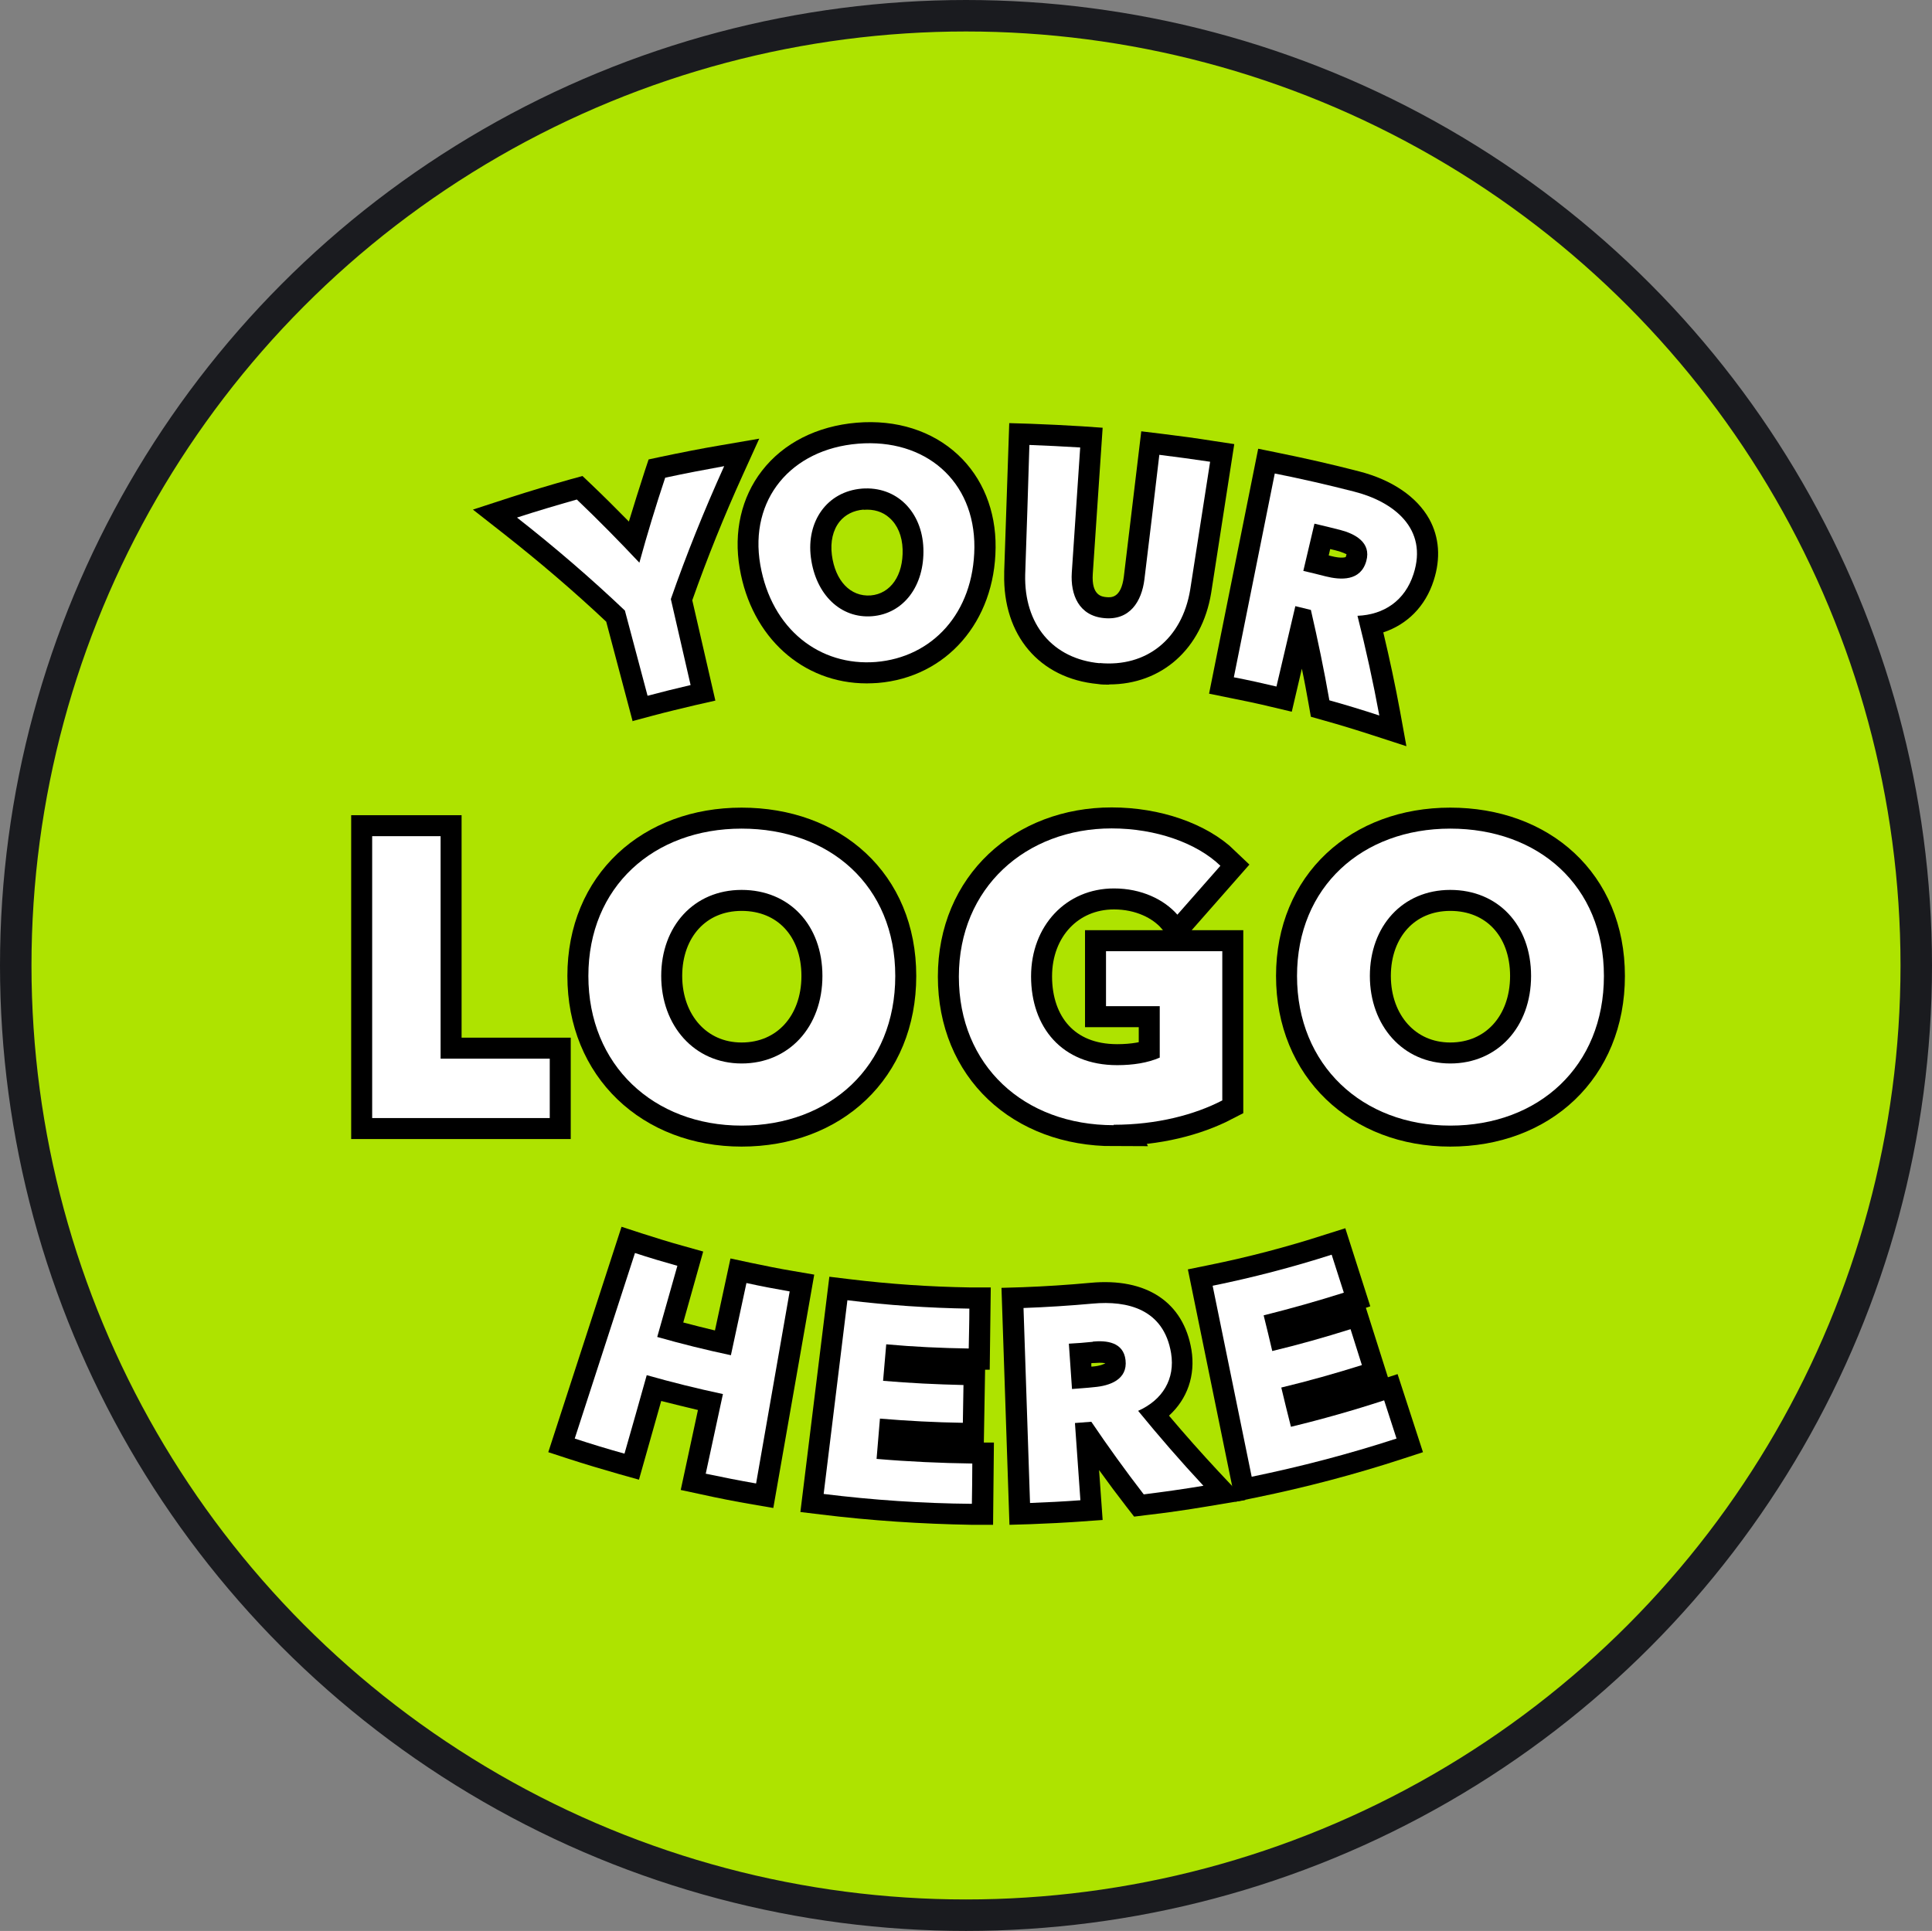
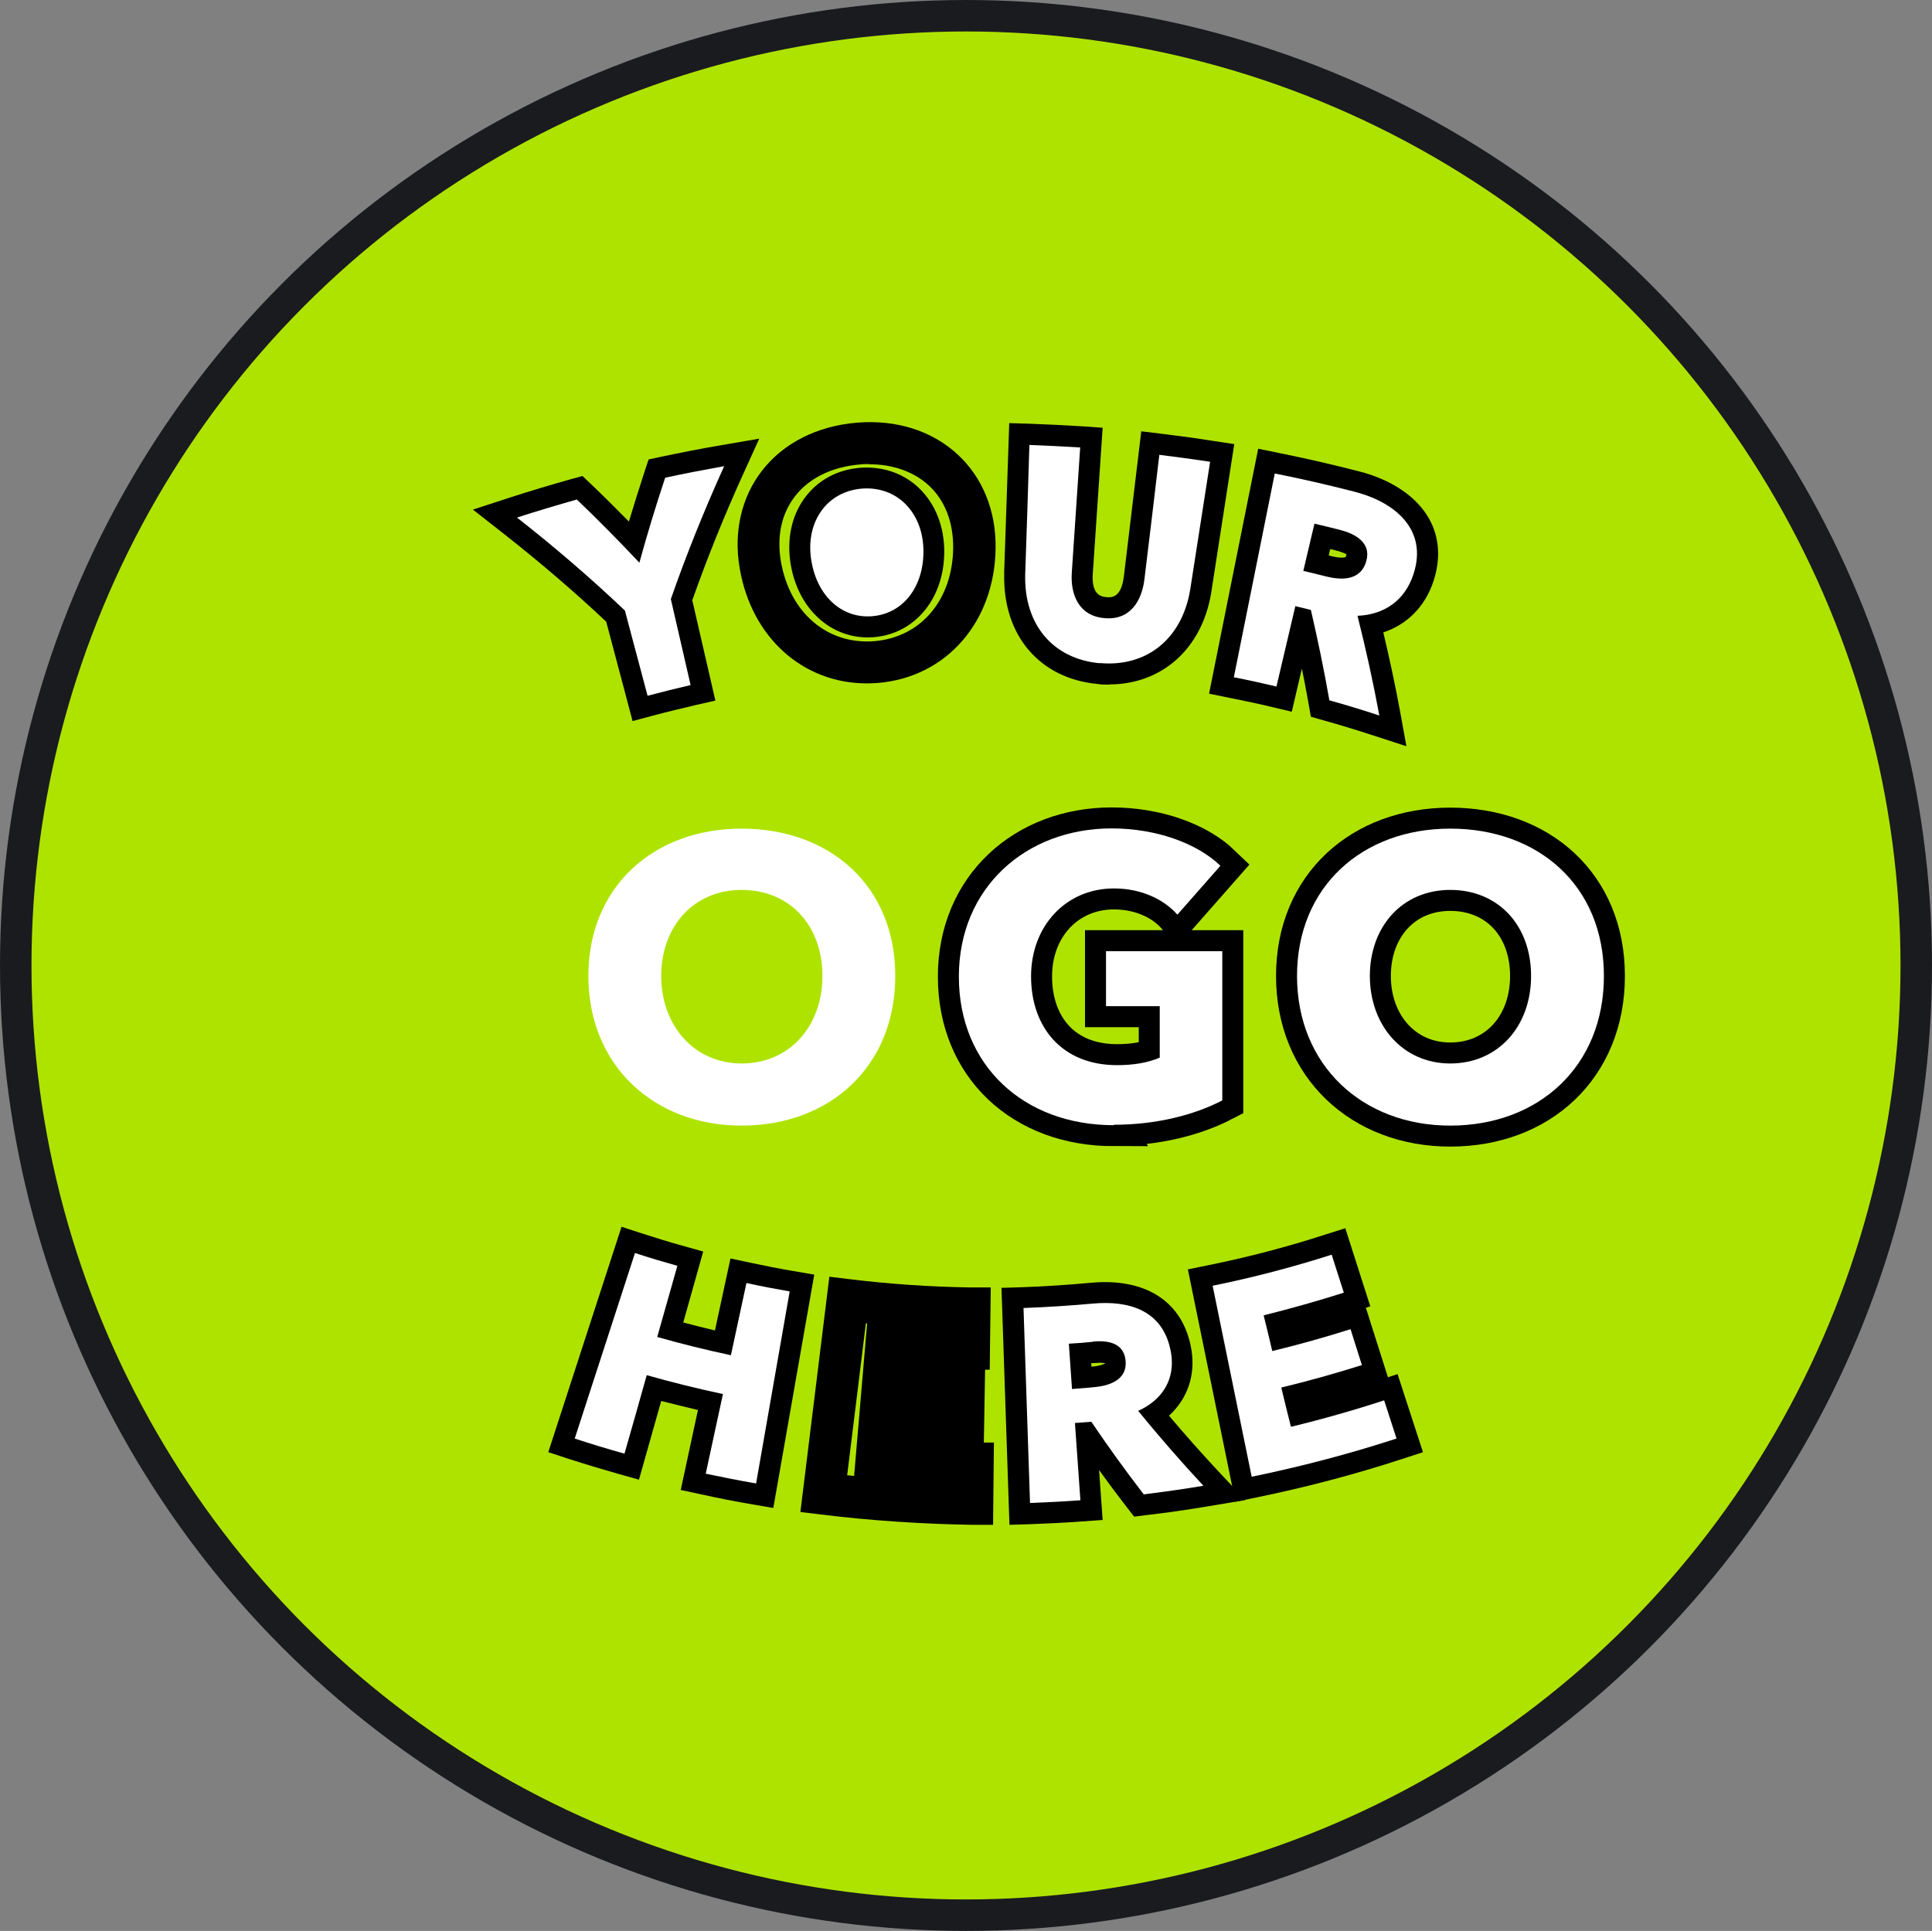
<svg xmlns="http://www.w3.org/2000/svg" viewBox="0 0 92.04 92" id="Layer_1">
  <rect x="0" y="0" width="92.04" height="92" fill="#808080" stroke="none" />
  <defs>
    <style>.cls-1{fill:#aee300;stroke:#1a1b1f;stroke-width:1.5px;}.cls-1,.cls-2{stroke-miterlimit:10;}.cls-3{fill:#fff;}.cls-2{fill:none;stroke:#000;stroke-width:2px;}</style>
  </defs>
  <ellipse ry="45.25" rx="45.27" cy="46" cx="46.02" class="cls-1" />
  <path d="M30.14,34.37l-1.26-4.75c-1.54-1.45-3.18-2.85-4.87-4.18l-1.48-1.16,1.78-.58c.96-.31,1.93-.6,2.89-.87l.55-.15.41.39c.61.58,1.21,1.18,1.8,1.78.24-.8.5-1.61.76-2.42l.18-.54.56-.12c.95-.2,1.9-.39,2.85-.55l1.86-.32-.78,1.72c-.89,1.96-1.7,3.97-2.41,5.98l1.1,4.78-.97.22c-.67.16-1.35.32-2.02.5l-.97.26ZM26.71,25.06c1.29,1.06,2.54,2.17,3.74,3.31l.21.19.9,3.37s.1-.02.14-.04l-.73-3.19-.02.09-1.22-1.3c-.82-.87-1.67-1.73-2.53-2.57-.16.05-.32.09-.48.14ZM32.45,23.62c-.38,1.15-.72,2.31-1.04,3.45l-.02.07c.44-1.2.91-2.4,1.42-3.59-.12.02-.24.05-.36.07Z" />
  <path d="M41.29,32.56c-3.04,0-5.49-2.19-6.05-5.48-.3-1.73.08-3.39,1.06-4.65,1.02-1.32,2.62-2.13,4.51-2.29,1.9-.16,3.61.39,4.83,1.53,1.17,1.09,1.81,2.66,1.79,4.42-.03,3.53-2.34,6.18-5.61,6.45h0c-.17.01-.35.02-.52.02ZM41.42,22.11c-.15,0-.3,0-.46.02-1.32.11-2.42.65-3.09,1.52-.64.83-.87,1.89-.67,3.09.42,2.46,2.22,3.98,4.44,3.81h0c2.24-.18,3.75-1.98,3.77-4.47,0-1.21-.39-2.23-1.15-2.94-.71-.66-1.71-1.02-2.85-1.02ZM41.34,30.37c-1.89,0-3.42-1.5-3.7-3.68-.15-1.17.13-2.28.8-3.1.61-.76,1.51-1.22,2.53-1.3h0c1.03-.08,1.99.23,2.72.88.79.71,1.25,1.75,1.29,2.93.08,2.31-1.33,4.1-3.36,4.26-.1,0-.2.01-.29.01ZM41.14,24.28c-.48.04-.87.24-1.14.57-.32.4-.45.96-.37,1.59.16,1.23.88,2,1.85,1.93.95-.08,1.56-.96,1.52-2.2-.02-.63-.24-1.16-.63-1.5-.32-.29-.75-.42-1.23-.38h0Z" />
  <path d="M52.84,32.62c-.18,0-.36,0-.54-.03h0c-2.78-.26-4.53-2.32-4.46-5.25v-.11s.24-7.07.24-7.07l1,.03c.82.03,1.64.07,2.45.12l1,.07-.47,6.96c-.07,1.04.44,1.09.64,1.11.22.02.71.07.84-.98l.83-6.92.99.12c.82.1,1.64.21,2.45.34l.99.15-1.1,7.09c-.44,2.67-2.36,4.36-4.86,4.36ZM50.01,22.24l-.17,5.06c-.05,1.94.94,3.14,2.64,3.3h0c1.73.17,2.94-.83,3.24-2.66l.79-5.09c-.13-.02-.27-.04-.4-.06l-.59,4.93c-.22,1.81-1.4,2.88-3.01,2.72-1.6-.15-2.56-1.41-2.45-3.23l.33-4.96c-.13,0-.26-.01-.39-.02Z" />
  <path d="M66.99,35.55l-1.6-.52c-.77-.25-1.55-.49-2.34-.71l-.6-.17-.11-.62c-.1-.56-.2-1.11-.32-1.67l-.48,2.05-.97-.23c-.66-.16-1.33-.3-1.99-.43l-.98-.2,2.34-11.67.98.2c1.28.26,2.56.55,3.83.88,1.56.4,2.75,1.21,3.34,2.27.48.87.55,1.88.21,2.93-.39,1.22-1.25,2.09-2.4,2.47.3,1.26.57,2.52.8,3.77l.3,1.65ZM64.2,32.57c.07.02.13.04.2.06-.21-1.02-.45-2.04-.7-3.05l-.27-1.06s-.06,0-.09-.01l.08.33c.29,1.24.55,2.5.78,3.74ZM59.95,31.49s.07.02.11.02l.84-3.58h-.01s.97-4.12.97-4.12c-.12-.03-.23-.05-.35-.08l-1.55,7.75ZM65.09,24.68c.35.21.62.47.8.78.26.46.32.99.17,1.54-.08.28-.33.92-.99,1.29.52-.12,1.06-.44,1.32-1.24.17-.53.15-.97-.06-1.36-.22-.4-.65-.75-1.24-1.01ZM63.29,26.46s.07.02.11.03c.54.14.71.05.71.05l.04-.13s-.17-.1-.53-.19h0c-.08-.02-.16-.04-.25-.06l-.07.3Z" />
  <path d="M31.96,28.55c.31,1.36.63,2.73.94,4.09-.69.16-1.37.33-2.05.51-.36-1.35-.72-2.7-1.08-4.06-1.62-1.54-3.34-3.02-5.14-4.43.95-.31,1.9-.59,2.85-.86,1.03.98,2.02,1.99,2.98,3.01.37-1.35.78-2.7,1.23-4.05.93-.2,1.87-.38,2.81-.55-.95,2.1-1.8,4.21-2.54,6.33Z" class="cls-3" />
-   <path d="M41.73,31.54c-2.66.21-4.97-1.54-5.51-4.63-.54-3.12,1.47-5.51,4.66-5.77,3.2-.26,5.56,1.77,5.54,4.94-.03,3.14-2.02,5.24-4.69,5.46ZM41.06,23.28c-1.67.14-2.65,1.57-2.43,3.28.23,1.78,1.43,2.92,2.92,2.8,1.49-.12,2.5-1.44,2.44-3.23-.06-1.73-1.26-2.98-2.94-2.85Z" class="cls-3" />
+   <path d="M41.73,31.54ZM41.06,23.28c-1.67.14-2.65,1.57-2.43,3.28.23,1.78,1.43,2.92,2.92,2.8,1.49-.12,2.5-1.44,2.44-3.23-.06-1.73-1.26-2.98-2.94-2.85Z" class="cls-3" />
  <path d="M52.39,31.6c-2.24-.21-3.61-1.85-3.55-4.23.07-2.06.14-4.11.2-6.17.81.03,1.61.07,2.42.12-.13,1.99-.27,3.97-.4,5.96-.07,1.06.34,2.06,1.54,2.17,1.22.12,1.79-.79,1.92-1.85.24-1.98.48-3.95.71-5.93.81.1,1.61.21,2.42.33-.32,2.03-.63,4.07-.95,6.1-.39,2.35-2.09,3.7-4.32,3.49Z" class="cls-3" />
  <path d="M63.33,33.36c-.25-1.43-.55-2.87-.88-4.3-.25-.06-.49-.12-.74-.18-.3,1.28-.6,2.55-.9,3.83-.67-.16-1.35-.31-2.03-.44.65-3.24,1.3-6.48,1.95-9.71,1.26.25,2.52.54,3.77.86,1.9.48,3.54,1.77,2.84,3.93-.41,1.27-1.41,1.94-2.67,1.99.4,1.58.75,3.17,1.04,4.75-.79-.26-1.58-.5-2.37-.72ZM63.85,25.25c-.41-.1-.82-.21-1.23-.3-.18.75-.35,1.5-.53,2.25.35.08.71.17,1.06.26.72.18,1.67.24,1.94-.73.25-.89-.55-1.3-1.24-1.48Z" class="cls-3" />
-   <path d="M17.73,53.27v-13.43h3.26v10.6h5.2v2.83h-8.46Z" class="cls-2" />
-   <path d="M35.33,53.63c-4.19,0-7.3-2.88-7.3-7.13s3.11-7.02,7.3-7.02,7.32,2.71,7.32,7.02-3.11,7.13-7.32,7.13ZM35.33,42.4c-2.28,0-3.83,1.74-3.83,4.1s1.57,4.17,3.83,4.17,3.85-1.75,3.85-4.17-1.57-4.1-3.85-4.1Z" class="cls-2" />
  <path d="M53.06,53.61c-4.29,0-7.38-2.85-7.38-7.08s3.19-7.06,7.28-7.06c2.11,0,4.06.7,5.18,1.78l-2.05,2.33c-.63-.72-1.71-1.25-3.02-1.25-2.28,0-3.95,1.78-3.95,4.19s1.46,4.23,4.1,4.23c.76,0,1.46-.11,2.03-.36v-2.45h-2.56v-2.62h5.54v7.11c-1.31.68-3.11,1.16-5.18,1.16Z" class="cls-2" />
  <path d="M69.09,53.63c-4.19,0-7.3-2.88-7.3-7.13s3.11-7.02,7.3-7.02,7.32,2.71,7.32,7.02-3.11,7.13-7.32,7.13ZM69.09,42.4c-2.28,0-3.83,1.74-3.83,4.1s1.57,4.17,3.83,4.17,3.85-1.75,3.85-4.17-1.57-4.1-3.85-4.1Z" class="cls-2" />
-   <path d="M17.73,53.27v-13.43h3.26v10.6h5.2v2.83h-8.46Z" class="cls-3" />
  <path d="M35.33,53.63c-4.19,0-7.3-2.88-7.3-7.13s3.11-7.02,7.3-7.02,7.32,2.71,7.32,7.02-3.11,7.13-7.32,7.13ZM35.33,42.4c-2.28,0-3.83,1.74-3.83,4.1s1.57,4.17,3.83,4.17,3.85-1.75,3.85-4.17-1.57-4.1-3.85-4.1Z" class="cls-3" />
  <path d="M53.06,53.61c-4.29,0-7.38-2.85-7.38-7.08s3.19-7.06,7.28-7.06c2.11,0,4.06.7,5.18,1.78l-2.05,2.33c-.63-.72-1.71-1.25-3.02-1.25-2.28,0-3.95,1.78-3.95,4.19s1.46,4.23,4.1,4.23c.76,0,1.46-.11,2.03-.36v-2.45h-2.56v-2.62h5.54v7.11c-1.31.68-3.11,1.16-5.18,1.16Z" class="cls-3" />
  <path d="M69.09,53.63c-4.19,0-7.3-2.88-7.3-7.13s3.11-7.02,7.3-7.02,7.32,2.71,7.32,7.02-3.11,7.13-7.32,7.13ZM69.09,42.4c-2.28,0-3.83,1.74-3.83,4.1s1.57,4.17,3.83,4.17,3.85-1.75,3.85-4.17-1.57-4.1-3.85-4.1Z" class="cls-3" />
  <path d="M36.85,71.85l-.99-.17c-.82-.14-1.64-.3-2.45-.48l-.98-.21.82-3.81c-.58-.14-1.17-.28-1.75-.43l-1.06,3.75-.96-.27c-.81-.23-1.61-.47-2.41-.73l-.95-.31,3.49-10.74.95.31c.66.21,1.32.42,1.98.6l.96.27-.95,3.38c.5.13,1,.26,1.51.38l.74-3.43.98.21c.67.14,1.35.28,2.02.39l.99.17-1.95,11.12ZM34.81,69.44c.14.03.28.05.41.08l1.26-7.18s-.09-.02-.14-.03l-1.54,7.13ZM28.65,67.89c.14.04.28.08.42.13l1.98-7.02s-.1-.03-.15-.04l-2.25,6.93Z" />
  <path d="M47.29,72.65h-1c-2.39-.04-4.81-.2-7.17-.49l-.99-.12,1.38-11.21.99.12c1.89.23,3.81.36,5.7.39h1s-.05,3.92-.05,3.92h-.22s-.06,3.47-.06,3.47h.48s-.04,3.92-.04,3.92ZM40.36,70.29c.11.01.22.02.33.03l.62-7.27h-.06s-.89,7.23-.89,7.23Z" />
  <path d="M48.09,72.64l-.38-11.28,1-.03c1.08-.04,2.16-.11,3.24-.21,2.67-.25,4.43.92,4.81,3.19.2,1.23-.2,2.35-1.07,3.14.76.9,1.55,1.79,2.36,2.66l1.28,1.36-1.85.31c-.96.16-1.92.3-2.89.41l-.56.07-.35-.45c-.45-.58-.89-1.17-1.32-1.77l.17,2.38-1,.07c-.81.06-1.63.1-2.44.13l-1,.03ZM49.78,63.28l.24,7.29c.12,0,.25-.01.37-.02l-.23-3.3h-.01s-.28-3.97-.28-3.97c-.03,0-.05,0-.08,0ZM52.7,67.02l.11.16c.67.99,1.38,1.98,2.11,2.95.13-.02.26-.03.4-.05-.65-.73-1.28-1.48-1.89-2.23l-.68-.84s-.03,0-.04,0ZM53.73,63.25c.69.43.85,1.14.89,1.44.05.45-.02.88-.22,1.24.29-.28.49-.69.39-1.29-.05-.33-.17-1.05-1.06-1.38ZM51.99,64.94v.17s.04,0,.06,0c.38-.03.57-.13.61-.16-.03,0-.17-.04-.5-.01-.06,0-.11,0-.17.01Z" />
  <path d="M58.85,71.54l-2.26-11.06.98-.2c1.88-.38,3.75-.87,5.57-1.46l.95-.3,1.19,3.72-.21.07,1.05,3.31.46-.15,1.21,3.72-.95.31c-2.29.75-4.65,1.37-7,1.85l-.98.2ZM58.95,62.03l1.46,7.14c.11-.02.22-.05.33-.07l-.91-3.73h0l-.82-3.36h-.06Z" />
  <path d="M33.62,70.22c.27-1.27.55-2.53.82-3.8-1.22-.26-2.43-.56-3.63-.9-.35,1.25-.7,2.49-1.06,3.74-.79-.22-1.58-.46-2.37-.72.96-2.95,1.91-5.89,2.87-8.84.67.22,1.34.42,2.02.61-.32,1.13-.64,2.26-.96,3.39,1.16.33,2.33.62,3.51.87.25-1.15.49-2.29.74-3.44.68.15,1.37.28,2.06.4-.53,3.05-1.07,6.1-1.6,9.15-.81-.14-1.61-.3-2.42-.47Z" class="cls-3" />
-   <path d="M39.24,71.17c.38-3.07.75-6.15,1.13-9.22,1.93.24,3.87.37,5.81.4,0,.63-.02,1.27-.03,1.9-1.31-.02-2.62-.08-3.93-.2-.05.58-.1,1.16-.15,1.74,1.27.11,2.55.17,3.83.2-.01.6-.02,1.2-.03,1.8-1.32-.02-2.64-.09-3.95-.2-.05.64-.11,1.28-.16,1.92,1.52.13,3.04.2,4.56.22,0,.64-.01,1.28-.02,1.92-2.36-.02-4.72-.18-7.06-.47Z" class="cls-3" />
  <path d="M54.48,71.19c-.87-1.13-1.7-2.28-2.49-3.45-.26.02-.52.04-.78.06.09,1.23.17,2.45.26,3.68-.8.06-1.6.1-2.4.13-.1-3.1-.21-6.19-.31-9.29,1.1-.04,2.2-.11,3.3-.21,1.65-.15,3.38.26,3.73,2.36.2,1.23-.4,2.23-1.57,2.75.99,1.21,2.02,2.4,3.11,3.57-.95.16-1.89.29-2.84.41ZM52.07,63.93c-.38.04-.76.07-1.15.09.05.72.1,1.44.15,2.16.35-.03.71-.05,1.06-.09.72-.06,1.6-.35,1.49-1.29-.1-.86-.91-.94-1.56-.88Z" class="cls-3" />
  <path d="M59.63,70.36c-.62-3.03-1.24-6.07-1.86-9.1,1.91-.39,3.8-.88,5.67-1.48.19.6.39,1.21.58,1.81-1.26.4-2.54.76-3.82,1.08.14.57.28,1.13.41,1.7,1.25-.3,2.49-.65,3.73-1.04.18.57.36,1.14.54,1.71-1.27.4-2.55.76-3.84,1.07.15.62.3,1.25.46,1.87,1.49-.36,2.97-.78,4.44-1.26.2.61.39,1.21.59,1.82-2.27.74-4.57,1.34-6.9,1.82Z" class="cls-3" />
</svg>